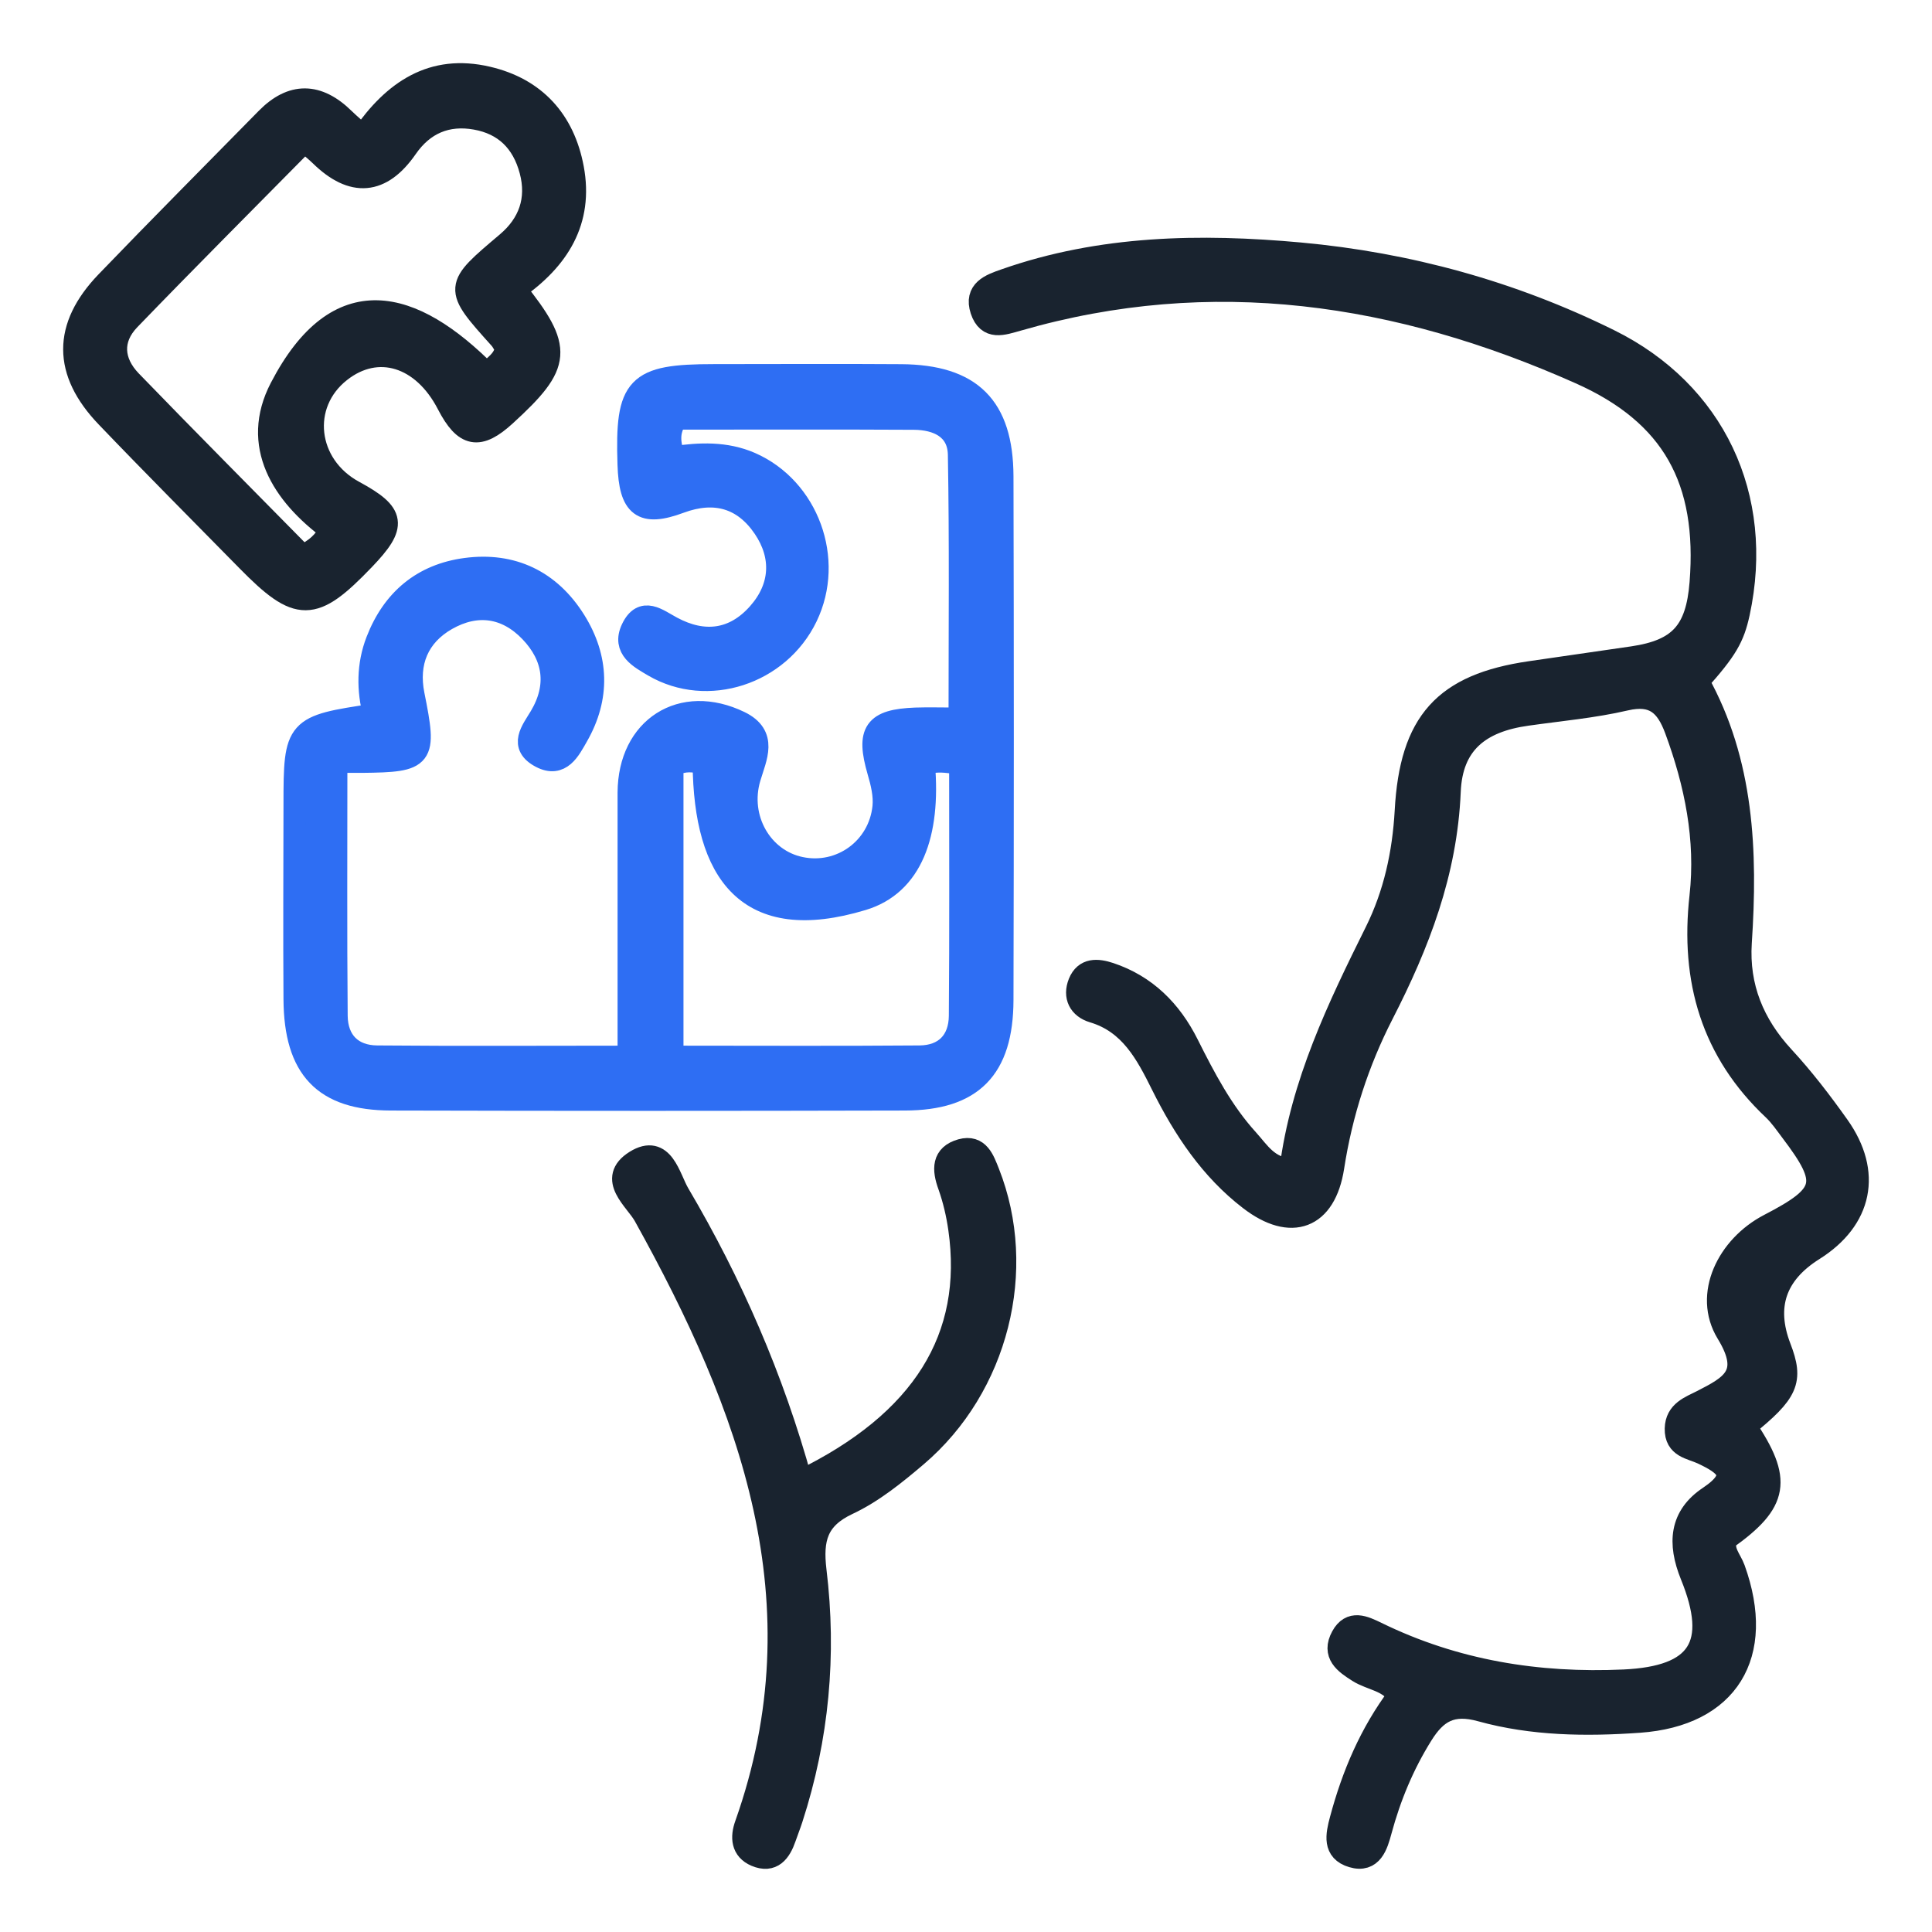
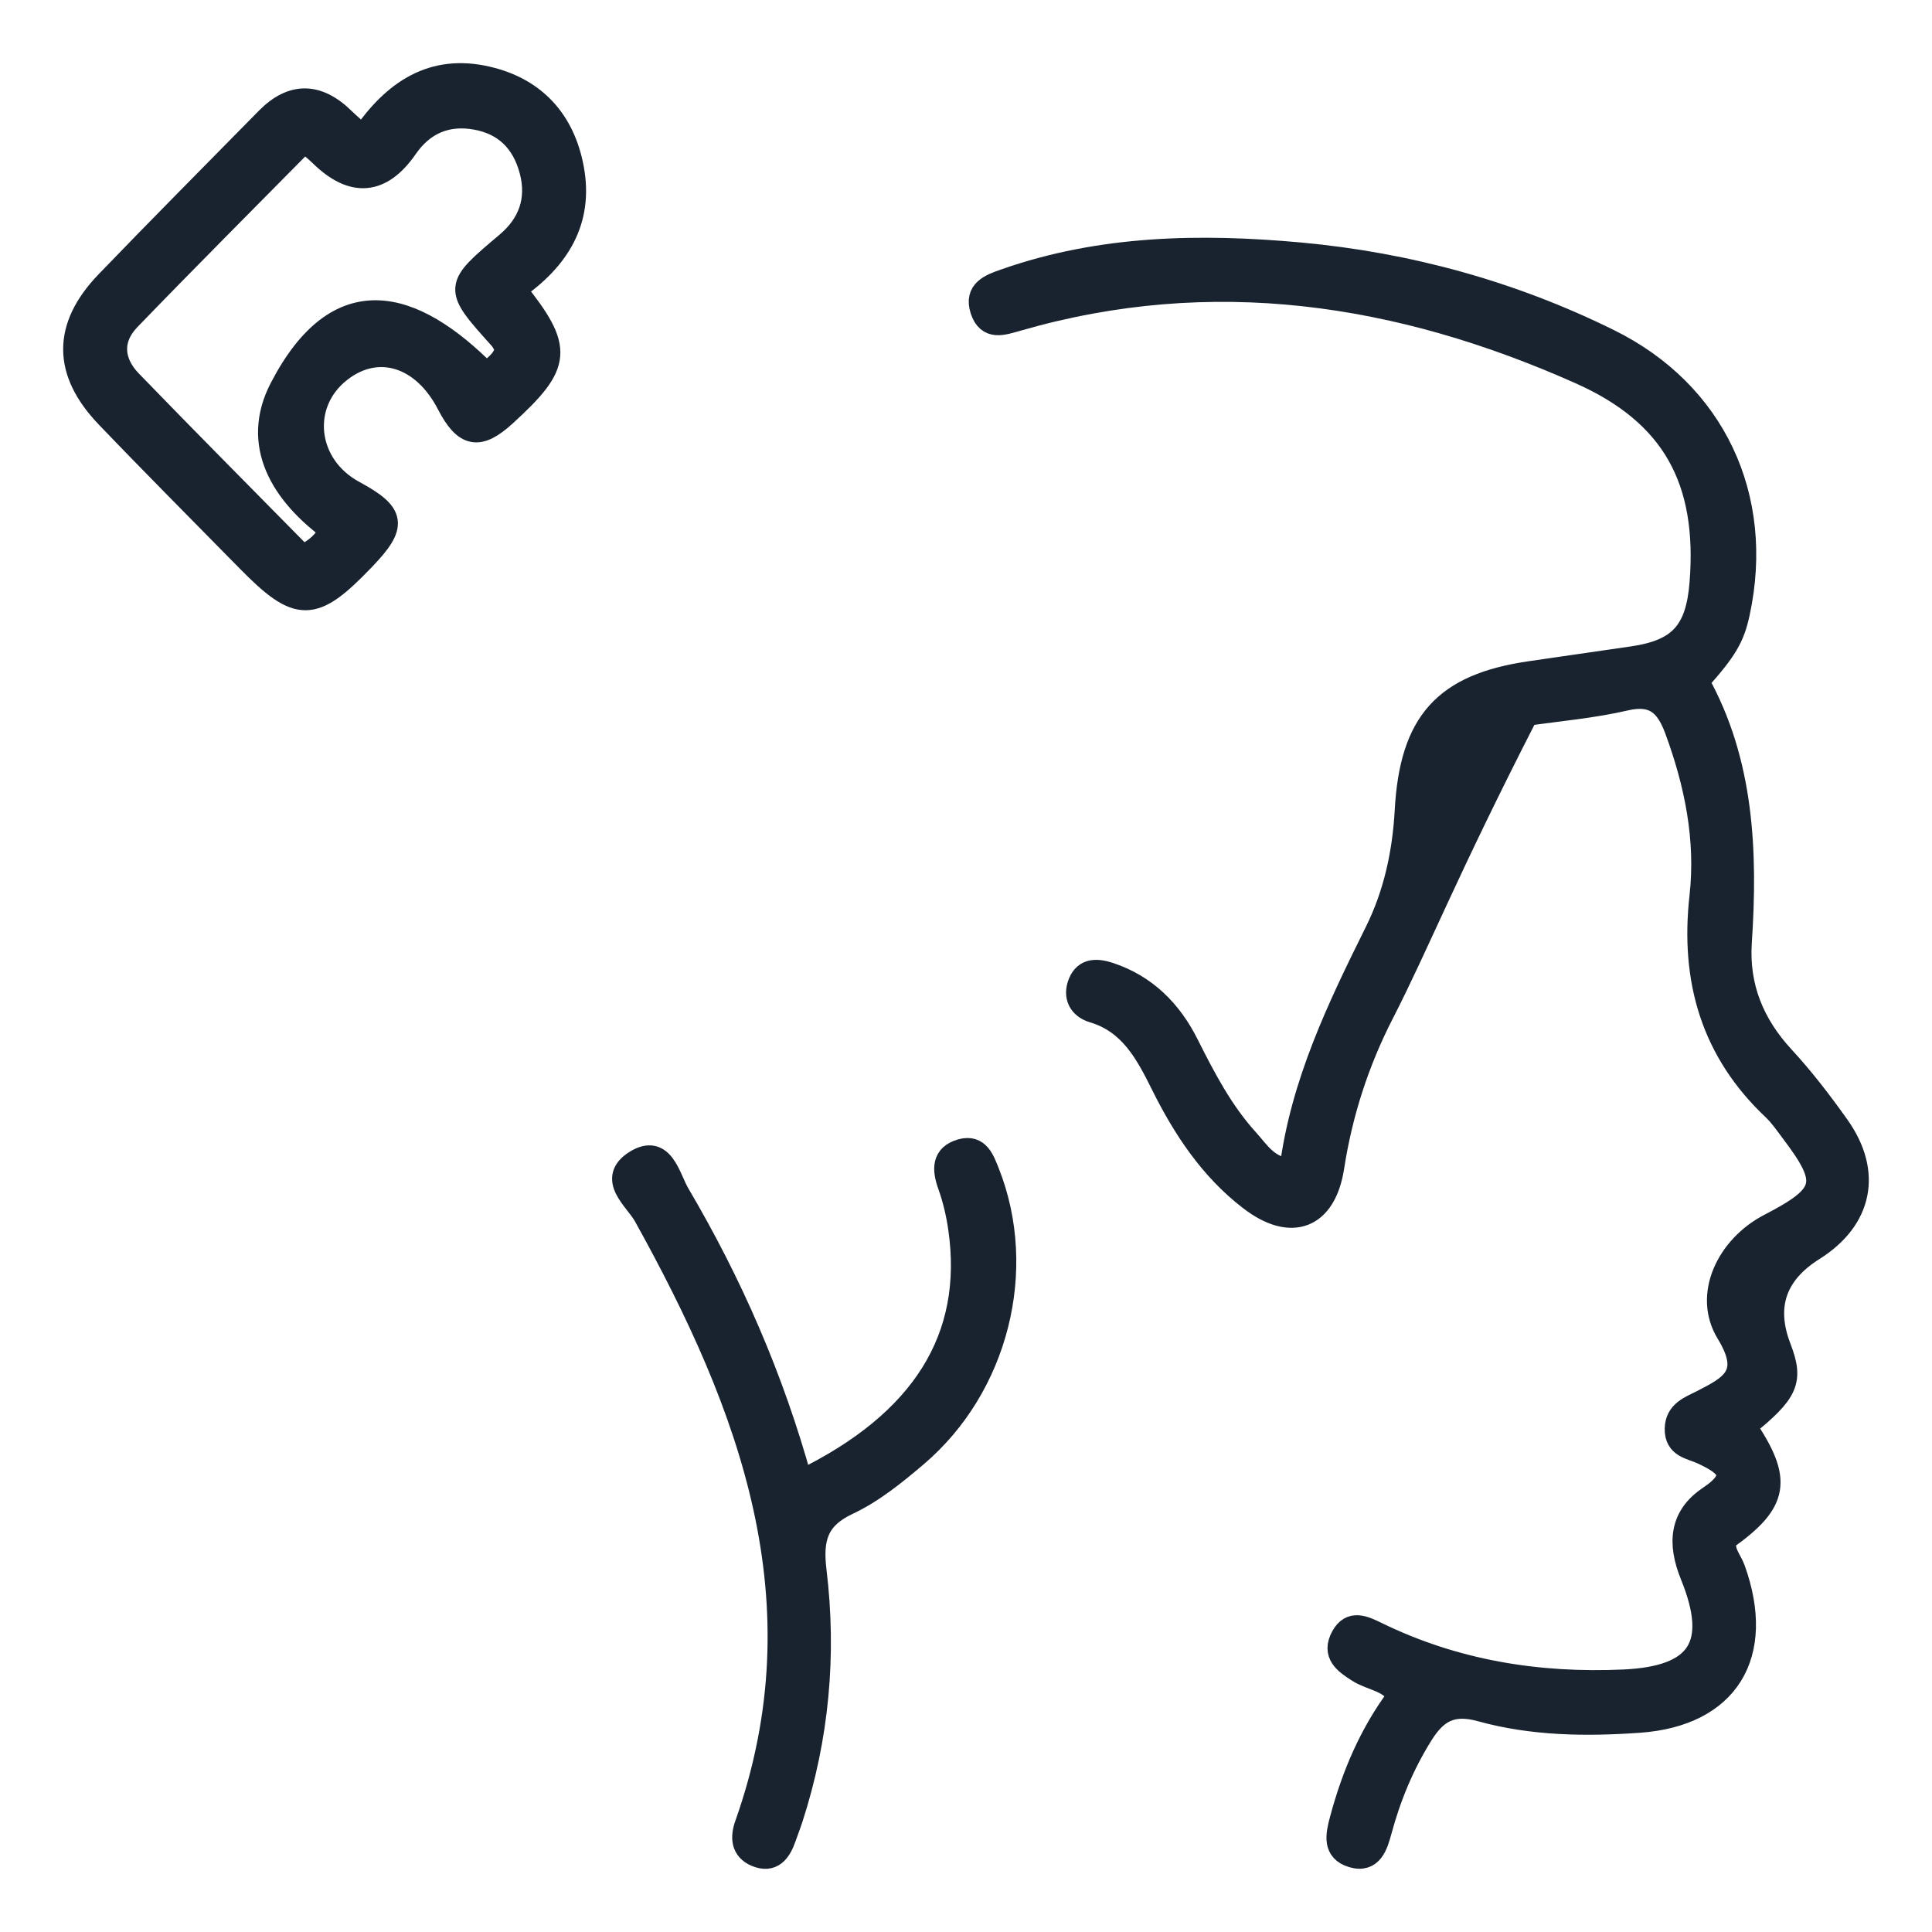
<svg xmlns="http://www.w3.org/2000/svg" width="26" height="26" viewBox="0 0 26 26" fill="none">
-   <path d="M4.525 10.247C4.525 11.421 4.519 12.546 4.529 13.671C4.533 14.014 4.739 14.216 5.074 14.219C6.18 14.229 7.286 14.222 8.461 14.222C8.461 13.162 8.461 12.133 8.461 11.104C8.461 10.958 8.461 10.812 8.461 10.666C8.465 9.795 9.176 9.34 9.955 9.718C10.324 9.898 10.172 10.184 10.088 10.466C9.925 11.013 10.249 11.573 10.773 11.681C11.313 11.794 11.834 11.421 11.891 10.859C11.907 10.702 11.866 10.534 11.821 10.381C11.666 9.846 11.768 9.693 12.322 9.672C12.499 9.666 12.677 9.672 12.915 9.672C12.915 8.469 12.927 7.293 12.906 6.117C12.899 5.763 12.614 5.636 12.3 5.634C11.229 5.628 10.159 5.632 9.102 5.632C8.985 5.81 9.009 5.965 9.066 6.154C9.415 6.103 9.765 6.087 10.102 6.234C10.872 6.572 11.224 7.53 10.854 8.298C10.482 9.07 9.519 9.382 8.799 8.962C8.615 8.853 8.379 8.733 8.506 8.464C8.648 8.164 8.849 8.342 9.041 8.444C9.47 8.675 9.879 8.627 10.207 8.256C10.52 7.903 10.541 7.483 10.281 7.1C10.009 6.699 9.622 6.584 9.15 6.759C8.641 6.948 8.478 6.817 8.46 6.251C8.425 5.192 8.561 5.05 9.608 5.05C10.448 5.05 11.289 5.045 12.129 5.051C13.065 5.058 13.485 5.472 13.489 6.409C13.495 8.759 13.495 11.109 13.489 13.459C13.486 14.383 13.081 14.793 12.177 14.795C9.871 14.801 7.565 14.801 5.259 14.795C4.361 14.793 3.971 14.381 3.965 13.447C3.959 12.572 3.964 11.698 3.965 10.824C3.965 9.794 3.982 9.774 5.036 9.619C4.947 9.286 4.948 8.948 5.073 8.625C5.288 8.069 5.691 7.735 6.269 7.658C6.891 7.575 7.399 7.816 7.736 8.356C8.047 8.855 8.066 9.385 7.768 9.905C7.662 10.091 7.546 10.326 7.281 10.187C6.988 10.033 7.159 9.836 7.273 9.645C7.519 9.232 7.461 8.834 7.139 8.498C6.815 8.16 6.415 8.104 6.01 8.334C5.626 8.553 5.476 8.913 5.564 9.352C5.734 10.2 5.708 10.242 4.873 10.251C4.784 10.251 4.695 10.251 4.526 10.251L4.525 10.247ZM9.048 10.299V14.222C10.175 14.222 11.276 14.228 12.377 14.219C12.713 14.216 12.916 14.013 12.919 13.671C12.928 12.548 12.923 11.426 12.923 10.275C12.737 10.25 12.586 10.22 12.433 10.291C12.512 11.223 12.268 11.904 11.606 12.103C10.062 12.569 9.485 11.75 9.471 10.278C9.344 10.235 9.209 10.223 9.048 10.298V10.299Z" fill="#2E6EF3" stroke="#2E6EF3" stroke-width="0.3" />
-   <path d="M23.488 19.194C23.977 19.919 23.928 20.213 23.231 20.709C23.169 20.869 23.291 20.986 23.337 21.115C23.753 22.271 23.252 23.084 22.061 23.169C21.344 23.22 20.623 23.211 19.93 23.019C19.535 22.909 19.327 23.037 19.135 23.345C18.884 23.747 18.705 24.178 18.581 24.637C18.529 24.828 18.463 25.062 18.198 24.983C17.944 24.907 17.988 24.696 18.044 24.488C18.205 23.886 18.444 23.323 18.822 22.82C18.688 22.611 18.454 22.604 18.28 22.494C18.101 22.381 17.93 22.262 18.061 22.024C18.179 21.808 18.355 21.892 18.526 21.975C19.579 22.49 20.697 22.67 21.856 22.617C22.863 22.57 23.144 22.141 22.761 21.2C22.585 20.765 22.615 20.404 23.002 20.146C23.441 19.852 23.218 19.704 22.912 19.559C22.754 19.485 22.548 19.477 22.553 19.226C22.558 18.995 22.75 18.934 22.902 18.856C23.296 18.654 23.589 18.502 23.244 17.938C22.931 17.424 23.252 16.773 23.81 16.483C24.593 16.077 24.632 15.916 24.108 15.225C24.032 15.124 23.959 15.017 23.869 14.931C23.041 14.152 22.76 13.191 22.886 12.064C22.972 11.293 22.819 10.544 22.551 9.818C22.426 9.48 22.256 9.326 21.875 9.414C21.441 9.515 20.993 9.554 20.551 9.617C19.907 9.706 19.534 10.008 19.508 10.653C19.462 11.742 19.091 12.702 18.606 13.647C18.276 14.291 18.052 14.981 17.94 15.708C17.832 16.398 17.376 16.568 16.82 16.14C16.296 15.738 15.935 15.195 15.641 14.605C15.429 14.178 15.212 13.763 14.711 13.614C14.528 13.559 14.451 13.409 14.524 13.227C14.602 13.035 14.768 13.048 14.933 13.102C15.42 13.264 15.756 13.601 15.984 14.056C16.212 14.511 16.447 14.96 16.79 15.338C16.94 15.503 17.064 15.723 17.368 15.737C17.516 14.582 18.01 13.559 18.515 12.541C18.768 12.032 18.887 11.484 18.919 10.915C18.984 9.717 19.437 9.215 20.594 9.047C21.053 8.98 21.513 8.913 21.973 8.847C22.602 8.754 22.835 8.5 22.887 7.846C22.997 6.461 22.511 5.576 21.265 5.021C18.824 3.933 16.309 3.551 13.697 4.305C13.494 4.362 13.295 4.439 13.207 4.174C13.12 3.909 13.33 3.835 13.522 3.768C14.818 3.312 16.157 3.291 17.497 3.413C18.945 3.546 20.339 3.927 21.654 4.577C23.067 5.274 23.736 6.685 23.399 8.249C23.327 8.58 23.233 8.743 22.852 9.17C23.456 10.254 23.507 11.458 23.425 12.687C23.387 13.28 23.594 13.785 23.997 14.222C24.266 14.513 24.509 14.83 24.739 15.154C25.184 15.781 25.051 16.411 24.405 16.817C23.891 17.14 23.741 17.579 23.954 18.134C24.126 18.581 24.059 18.735 23.488 19.196V19.194Z" fill="#19232F" stroke="#19232F" stroke-width="0.3" />
+   <path d="M23.488 19.194C23.977 19.919 23.928 20.213 23.231 20.709C23.169 20.869 23.291 20.986 23.337 21.115C23.753 22.271 23.252 23.084 22.061 23.169C21.344 23.22 20.623 23.211 19.93 23.019C19.535 22.909 19.327 23.037 19.135 23.345C18.884 23.747 18.705 24.178 18.581 24.637C18.529 24.828 18.463 25.062 18.198 24.983C17.944 24.907 17.988 24.696 18.044 24.488C18.205 23.886 18.444 23.323 18.822 22.82C18.688 22.611 18.454 22.604 18.28 22.494C18.101 22.381 17.93 22.262 18.061 22.024C18.179 21.808 18.355 21.892 18.526 21.975C19.579 22.49 20.697 22.67 21.856 22.617C22.863 22.57 23.144 22.141 22.761 21.2C22.585 20.765 22.615 20.404 23.002 20.146C23.441 19.852 23.218 19.704 22.912 19.559C22.754 19.485 22.548 19.477 22.553 19.226C22.558 18.995 22.75 18.934 22.902 18.856C23.296 18.654 23.589 18.502 23.244 17.938C22.931 17.424 23.252 16.773 23.81 16.483C24.593 16.077 24.632 15.916 24.108 15.225C24.032 15.124 23.959 15.017 23.869 14.931C23.041 14.152 22.76 13.191 22.886 12.064C22.972 11.293 22.819 10.544 22.551 9.818C22.426 9.48 22.256 9.326 21.875 9.414C21.441 9.515 20.993 9.554 20.551 9.617C19.462 11.742 19.091 12.702 18.606 13.647C18.276 14.291 18.052 14.981 17.94 15.708C17.832 16.398 17.376 16.568 16.82 16.14C16.296 15.738 15.935 15.195 15.641 14.605C15.429 14.178 15.212 13.763 14.711 13.614C14.528 13.559 14.451 13.409 14.524 13.227C14.602 13.035 14.768 13.048 14.933 13.102C15.42 13.264 15.756 13.601 15.984 14.056C16.212 14.511 16.447 14.96 16.79 15.338C16.94 15.503 17.064 15.723 17.368 15.737C17.516 14.582 18.01 13.559 18.515 12.541C18.768 12.032 18.887 11.484 18.919 10.915C18.984 9.717 19.437 9.215 20.594 9.047C21.053 8.98 21.513 8.913 21.973 8.847C22.602 8.754 22.835 8.5 22.887 7.846C22.997 6.461 22.511 5.576 21.265 5.021C18.824 3.933 16.309 3.551 13.697 4.305C13.494 4.362 13.295 4.439 13.207 4.174C13.12 3.909 13.33 3.835 13.522 3.768C14.818 3.312 16.157 3.291 17.497 3.413C18.945 3.546 20.339 3.927 21.654 4.577C23.067 5.274 23.736 6.685 23.399 8.249C23.327 8.58 23.233 8.743 22.852 9.17C23.456 10.254 23.507 11.458 23.425 12.687C23.387 13.28 23.594 13.785 23.997 14.222C24.266 14.513 24.509 14.83 24.739 15.154C25.184 15.781 25.051 16.411 24.405 16.817C23.891 17.14 23.741 17.579 23.954 18.134C24.126 18.581 24.059 18.735 23.488 19.196V19.194Z" fill="#19232F" stroke="#19232F" stroke-width="0.3" />
  <path d="M6.933 3.894C7.574 4.695 7.553 4.898 6.802 5.585C6.444 5.913 6.254 5.877 6.027 5.44C5.691 4.788 5.079 4.601 4.578 4.996C4.016 5.437 4.11 6.263 4.762 6.616C5.316 6.916 5.338 7.068 4.896 7.528C4.216 8.238 4.013 8.239 3.327 7.54C2.696 6.897 2.06 6.26 1.437 5.609C0.856 5.003 0.854 4.4 1.433 3.797C2.145 3.057 2.87 2.329 3.59 1.596C3.929 1.252 4.275 1.254 4.63 1.603C4.706 1.677 4.788 1.745 4.882 1.83C5.3 1.224 5.82 0.871 6.56 1.044C7.201 1.193 7.588 1.622 7.708 2.265C7.84 2.973 7.515 3.491 6.933 3.894ZM4.101 1.899C3.3 2.711 2.512 3.499 1.739 4.3C1.486 4.563 1.511 4.87 1.757 5.127C2.519 5.915 3.293 6.692 4.07 7.482C4.244 7.4 4.359 7.3 4.451 7.132C3.8 6.653 3.379 5.988 3.778 5.221C4.549 3.738 5.55 4.022 6.548 5.028C6.649 4.925 6.784 4.856 6.811 4.685C6.785 4.644 6.763 4.593 6.729 4.555C6.108 3.864 6.113 3.87 6.826 3.267C7.121 3.016 7.245 2.688 7.139 2.293C7.035 1.904 6.79 1.665 6.402 1.596C6.016 1.527 5.699 1.659 5.471 1.989C5.132 2.478 4.746 2.512 4.314 2.09C4.252 2.03 4.185 1.977 4.1 1.901L4.101 1.899Z" fill="#19232F" stroke="#19232F" stroke-width="0.3" />
  <path d="M10.781 19.929C12.42 19.133 13.12 18 12.911 16.536C12.883 16.339 12.837 16.142 12.771 15.956C12.691 15.736 12.685 15.548 12.937 15.477C13.17 15.413 13.235 15.612 13.303 15.782C13.818 17.086 13.424 18.664 12.333 19.592C12.046 19.836 11.744 20.081 11.409 20.238C10.992 20.434 10.922 20.709 10.973 21.136C11.111 22.269 11.008 23.386 10.655 24.474C10.627 24.561 10.593 24.645 10.564 24.73C10.498 24.921 10.393 25.064 10.172 24.971C9.986 24.892 9.976 24.725 10.037 24.555C11.098 21.561 10.099 18.926 8.674 16.36C8.552 16.142 8.172 15.866 8.552 15.628C8.925 15.396 9.005 15.85 9.133 16.067C9.842 17.27 10.399 18.543 10.781 19.927V19.929Z" fill="#19232F" stroke="#19232F" stroke-width="0.3" />
</svg>